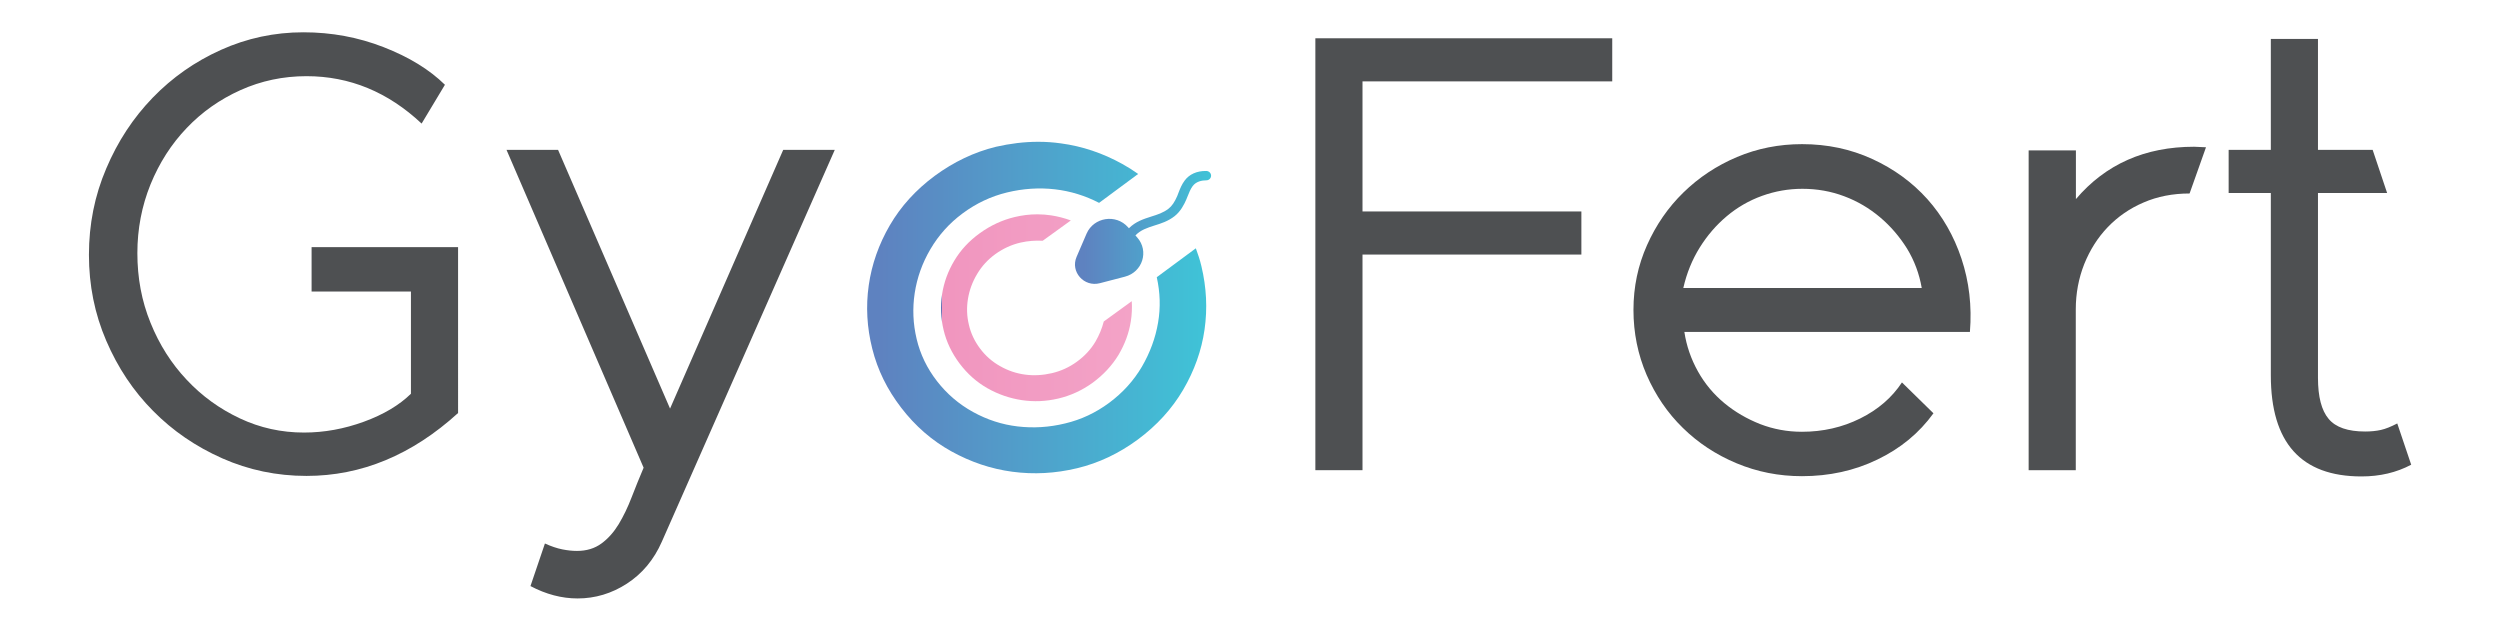
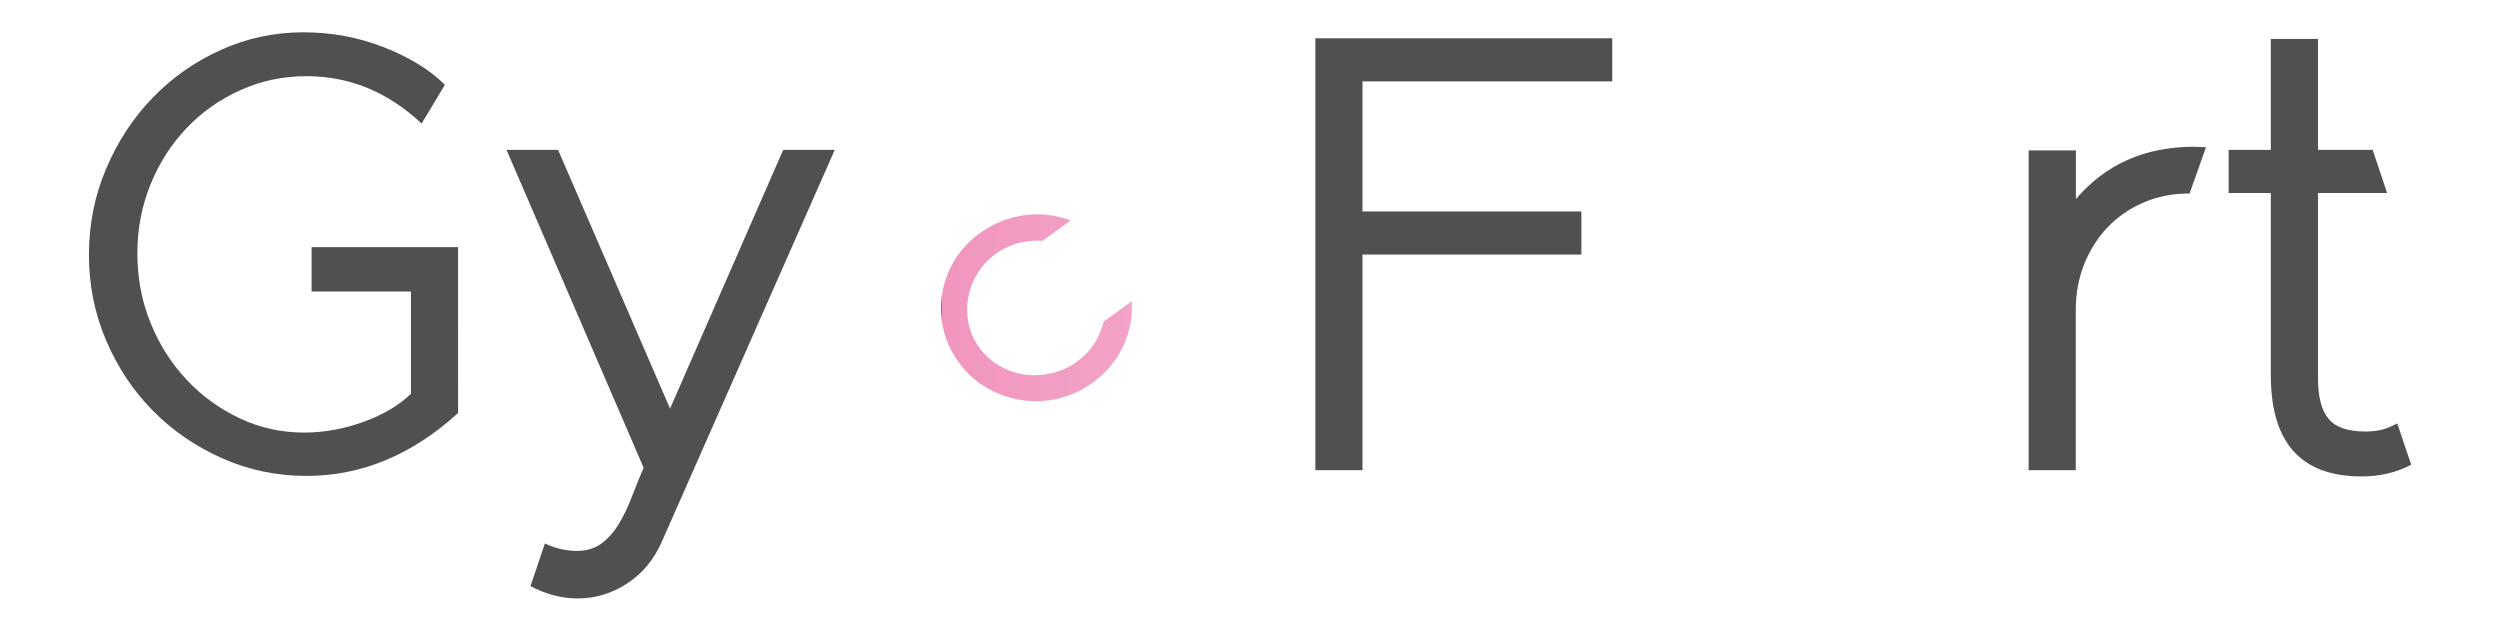
<svg xmlns="http://www.w3.org/2000/svg" version="1.1" id="Capa_1" x="0px" y="0px" viewBox="0 0 1920 484.7" style="enable-background:new 0 0 1920 484.7;" xml:space="preserve">
  <style type="text/css">
	.st0{fill:#4E5052;}
	.st1{fill:url(#SVGID_1_);}
	.st2{fill:url(#SVGID_00000002344926675796585510000002315820989304250010_);}
	.st3{fill:url(#SVGID_00000019668430848489932310000018355648608010145707_);}
</style>
  <g id="Layer_1">
    <g>
      <path class="st0" d="M239.3,223.9h76.3v78.5c-9,8.8-21.1,16-36.2,21.5c-15.1,5.5-30.4,8.3-45.9,8.3c-17.4,0-33.8-3.6-49.3-10.9    c-15.5-7.3-29.1-17.1-40.8-29.6c-11.8-12.5-21-27-27.8-43.8c-6.8-16.7-10.1-34.5-10.1-53.5c0-18.6,3.4-36.2,10.1-52.8    c6.8-16.6,16-31,27.8-43.3c11.7-12.3,25.5-22,41.3-29.1c15.8-7.1,32.7-10.7,50.7-10.7c33.2,0,62.6,12.2,88.4,36.4l17.9-29.8    c-11.9-11.7-27.6-21.3-47.1-28.9c-19.5-7.6-40-11.4-61.6-11.4c-22.2,0-43.3,4.5-63.3,13.5c-20,9-37.4,21.2-52.4,36.7    c-15,15.5-26.9,33.6-35.7,54.4c-8.9,20.8-13.3,42.9-13.3,66.3c0,23.4,4.4,45.3,13.3,66c8.9,20.7,20.8,38.6,36,53.9    c15.1,15.3,32.8,27.4,53.1,36.4c20.3,9,41.9,13.5,64.7,13.5c42.2,0,81-16.1,116.4-48.3V189.8H239.3V223.9z" />
      <path class="st0" d="M514.6,313.8l-86-198.7H389l105.3,244.1c-3.2,7.6-6.3,15.1-9.2,22.7c-2.9,7.6-6.2,14.4-9.9,20.6    c-3.7,6.1-8.1,11.1-13.3,14.9c-5.2,3.8-11.4,5.7-18.8,5.7c-3.6,0-7.3-0.4-11.3-1.2c-4-0.8-8.5-2.3-13.3-4.5l-11.1,32.7    c11.9,6.3,24,9.5,36.2,9.5c13.5,0,26.2-3.8,37.9-11.4c11.7-7.6,20.7-18.3,26.8-32.2l132.8-300.9h-39.6L514.6,313.8z" />
      <path class="st0" d="M1010.2,361.1h36.2V195.5h168.1v-33.1h-168.1V62.5h191.8V29.4h-228V361.1z" />
-       <path class="st0" d="M1480.2,152.9c-11.6-12.9-25.7-23.2-42.3-30.8c-16.6-7.6-34.5-11.4-53.9-11.4c-17.7,0-34.4,3.3-50,9.9    c-15.6,6.6-29.3,15.7-41.1,27.2c-11.8,11.5-21.1,25-28,40.5c-6.9,15.5-10.4,32-10.4,49.7c0,17.7,3.4,34.3,10.1,49.9    c6.8,15.6,16,29.2,27.8,40.7c11.7,11.5,25.5,20.6,41.3,27.2c15.8,6.6,32.5,9.9,50.2,9.9c20.9,0,40.3-4.2,58-12.8    c17.7-8.5,32-20.3,43-35.5l-24.2-23.7c-7.7,11.7-18.4,20.9-32.1,27.7c-13.7,6.8-28.6,10.2-44.7,10.2c-11.3,0-22-2-32.1-5.9    c-10.1-4-19.3-9.3-27.5-16.1c-8.2-6.8-15-14.9-20.3-24.4c-5.3-9.5-8.8-19.6-10.4-30.3h219.3c1.6-19.9-0.6-38.6-6.5-56.3    C1500.6,181.2,1491.8,165.9,1480.2,152.9z M1292.8,221.1L1292.8,221.1c2.6-11.4,6.8-21.7,12.6-31c5.8-9.3,12.7-17.3,20.8-24.1    c8.1-6.8,17.1-12,27.1-15.6c10-3.6,20.3-5.4,30.9-5.4c11.3,0,22,1.9,32.1,5.7c10.2,3.8,19.3,9.2,27.5,16.1    c8.2,6.9,15.1,15,20.8,24.1c5.6,9.2,9.4,19.3,11.3,30.3H1292.8z" />
      <path class="st0" d="M1685.1,112.7c-37.7,0-68,13.4-90.8,40.2v-37.4H1558v245.6h36.2V237.6c0-12.3,2.2-23.9,6.5-34.8    c4.4-10.9,10.4-20.4,18.1-28.4c7.7-8,16.9-14.4,27.5-18.9c10.6-4.6,22.4-6.9,35.3-6.9l12.6-35.5c-1.6,0-3.2-0.1-4.6-0.2    C1688.2,112.8,1686.7,112.7,1685.1,112.7z" />
      <path class="st0" d="M1841.1,325.2c-4.8,2.5-9,4.2-12.6,5c-3.6,0.8-7.6,1.2-12.1,1.2c-13.2,0-22.6-3.2-28-9.7    c-5.5-6.5-8.2-17-8.2-31.5v-142h53.1l-11.1-33.1h-42V29.9H1744v85.2h-32.4v33.1h32.4v140.1c0,51.7,23.2,77.6,69.6,77.6    c14.2,0,26.9-3,38.2-9L1841.1,325.2z" />
      <linearGradient id="SVGID_1_" gradientUnits="userSpaceOnUse" x1="723.356" y1="248.419" x2="869.277" y2="248.419" gradientTransform="matrix(1 0 0 -1 0 484.706)">
        <stop offset="0" style="stop-color:#6371B4" />
        <stop offset="0" style="stop-color:#6371B4" />
        <stop offset="0" style="stop-color:#F196BF" />
        <stop offset="3.100000e-02" style="stop-color:#F196BF" />
        <stop offset="1" style="stop-color:#F3A3C7" />
      </linearGradient>
      <path class="st1" d="M796.5,164.6h0.4c3.5,0,7,0.3,10.4,0.8c5.2,0.8,10.2,2.1,15.1,3.9l-21.6,15.6c-5.6-0.3-11.3,0.1-17,1.4    c-7,1.6-13.4,4.6-19.3,8.8c-5.8,4.2-10.5,9.3-14.1,15.4c-3.6,6-5.9,12.3-7,19c-1.1,6.6-0.9,13.3,0.7,19.9    c1.5,6.6,4.4,12.7,8.6,18.3c4.2,5.6,9.3,10.1,15.4,13.5c6.1,3.5,12.5,5.6,19.2,6.5c6.7,0.9,13.6,0.5,20.5-1.1    c6.9-1.6,13.3-4.5,19.1-8.7c6-4.3,10.8-9.5,14.4-15.5c2.9-5,5-10.1,6.4-15.5l21.5-15.6c0.3,5.1,0.1,10.2-0.7,15.3    c-1.4,9.1-4.6,17.7-9.5,26c-5,8.2-11.6,15.3-19.9,21.4c-8.2,5.9-17,9.9-26.4,12.1c-9.4,2.2-18.7,2.6-28,1.2    c-9.2-1.4-18-4.4-26.3-9.1c-8.3-4.7-15.5-11.1-21.5-19.1c-5.9-7.9-10-16.4-12.2-25.6c-2.2-9.2-2.6-18.4-1.2-27.4    c1.4-9.1,4.5-17.7,9.4-25.9c4.9-8.2,11.4-15.2,19.6-21.1c8.3-6,17.2-10.1,26.7-12.4C785.1,165.3,790.8,164.6,796.5,164.6z" />
      <linearGradient id="SVGID_00000163790395898002209220000015708894573958986669_" gradientUnits="userSpaceOnUse" x1="667.048" y1="248.423" x2="925.522" y2="248.423" gradientTransform="matrix(1 0 0 -1 0 484.706)">
        <stop offset="3.600000e-02" style="stop-color:#5E82C0" />
        <stop offset="1" style="stop-color:#3FC3D7" />
      </linearGradient>
-       <path style="fill:url(#SVGID_00000163790395898002209220000015708894573958986669_);" d="M797.2,108.9h0.3    c5.8,0,11.5,0.4,17.2,1.2c16.5,2.2,32.2,7.5,47.2,15.8c4.2,2.3,8.3,4.9,12.2,7.7l-30,22.2c-10.6-5.5-21.9-9-33.8-10.4    c-12.2-1.4-24.5-0.6-36.9,2.4c-12.4,3-23.7,8.4-34,16c-10.3,7.6-18.5,16.8-24.8,27.5c-6.3,10.7-10.3,22-12.1,33.8    c-1.8,11.8-1.3,23.6,1.5,35.3c2.8,11.8,8,22.5,15.6,32.3c7.6,9.8,16.8,17.7,27.7,23.7c10.9,6,22.3,9.7,34.3,11.1    c12,1.4,24.1,0.7,36.4-2.3c12.3-2.9,23.5-8.2,33.8-15.8c10.5-7.8,18.9-17.1,25.2-27.8c6.2-10.7,10.4-22,12.4-33.8    c2-11.6,1.6-23.2-1-34.9l30-22.2c1.7,4.5,3.2,9.1,4.3,13.8c3.9,16.3,4.7,32.5,2.4,48.6c-2.3,16.1-7.8,31.5-16.4,46.2    c-8.6,14.7-20.3,27.5-34.9,38.3c-14.4,10.6-29.9,18-46.6,22c-16.7,4-33.2,4.9-49.7,2.7c-16.5-2.2-32.1-7.5-46.9-15.7    c-14.8-8.2-27.7-19.4-38.5-33.5c-10.7-13.9-18.1-28.9-22.2-45.3c-4.1-16.3-5-32.5-2.7-48.7c2.3-16.1,7.7-31.5,16.2-46.1    c8.5-14.6,20-27.2,34.4-37.9c14.7-10.8,30.4-18.3,47.2-22.4C775.6,110.3,786.4,108.9,797.2,108.9z" />
      <linearGradient id="SVGID_00000048491590867749181930000004068885981201978276_" gradientUnits="userSpaceOnUse" x1="829.079" y1="310.155" x2="930.038" y2="310.155" gradientTransform="matrix(1 0 0 -1 0 484.706)">
        <stop offset="3.600000e-02" style="stop-color:#5E82C0" />
        <stop offset="1" style="stop-color:#3FC3D7" />
      </linearGradient>
-       <path style="fill:url(#SVGID_00000048491590867749181930000004068885981201978276_);" d="M909.8,138.7c-2.2,2.9-3.5,6.2-4.7,9.3    c-0.3,0.9-0.7,1.7-1,2.6c-2,4.6-4.1,7.7-6.7,9.7c-4,3.1-8.4,4.5-13.2,6c-5.9,1.9-12,3.8-17.2,9l-0.7-0.8    c-9.2-10.4-26.3-7.7-31.8,4.9l-7.7,17.9c-4.9,11.4,5.7,23.4,17.9,20.2l19.2-5c13.6-3.5,18.7-19.7,9.5-30.1l-1.4-1.6    c4-4.2,9-5.8,14.6-7.6c5.2-1.6,10.5-3.3,15.5-7.2c4.7-3.7,7.3-9,8.9-12.6c0.4-0.9,0.7-1.8,1.1-2.7c1.1-2.8,2.2-5.5,3.8-7.7    c2.7-3.7,7.2-4.5,10.5-4.5c2.1,0,3.7-1.6,3.7-3.6c0-2-1.7-3.6-3.7-3.6C919.2,131.2,913.4,133.8,909.8,138.7z" />
    </g>
  </g>
</svg>